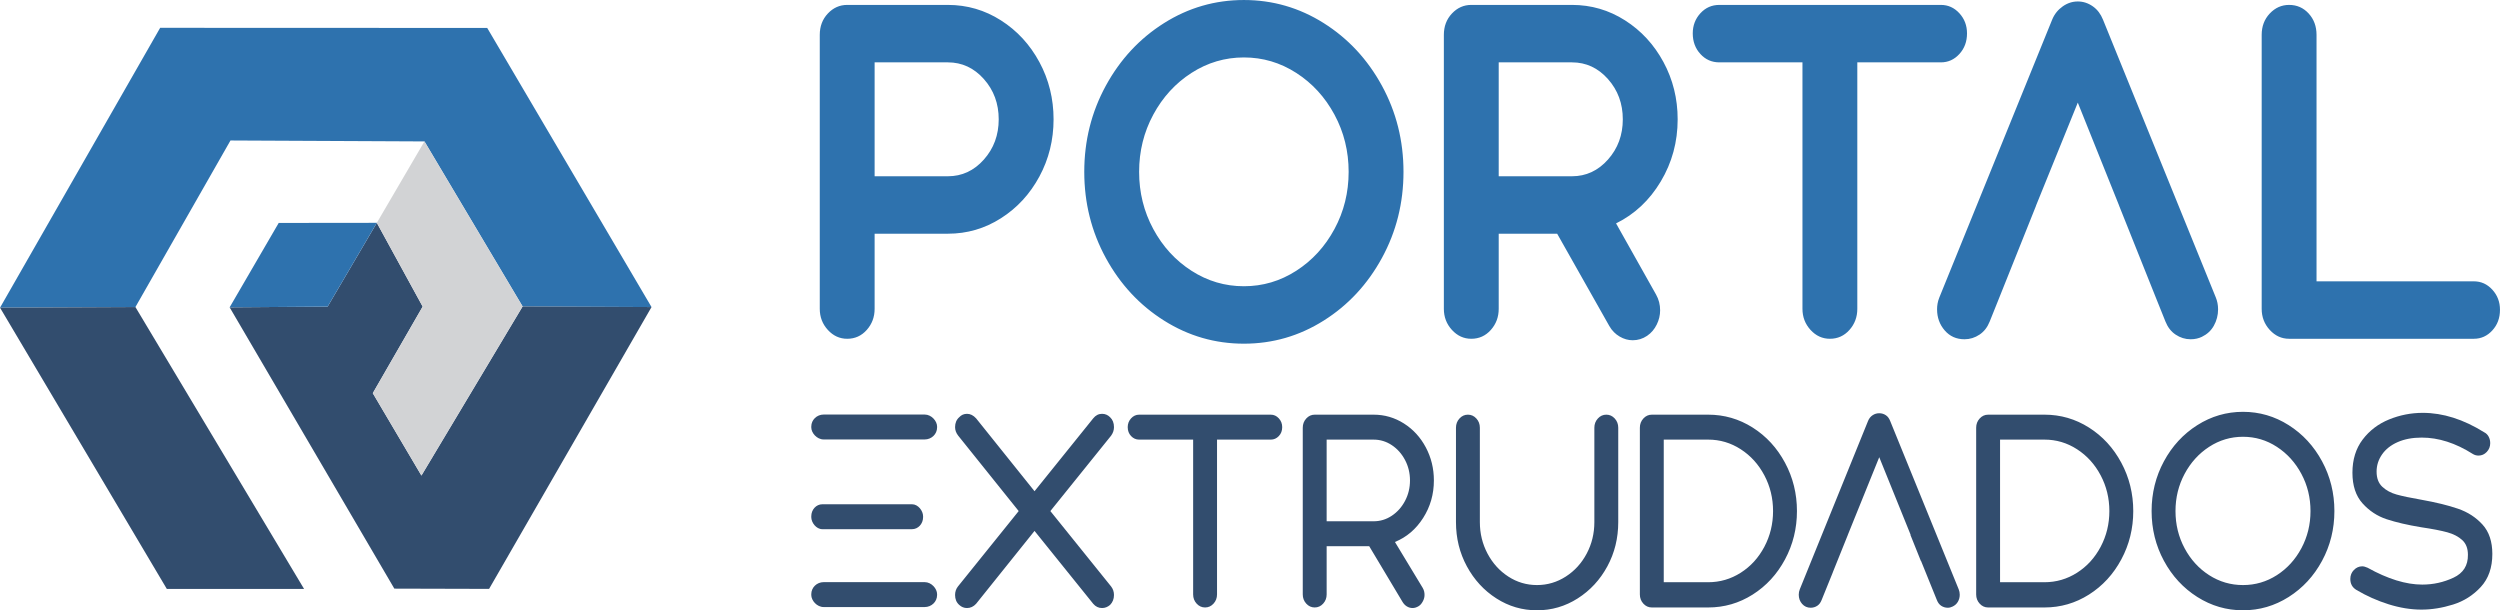
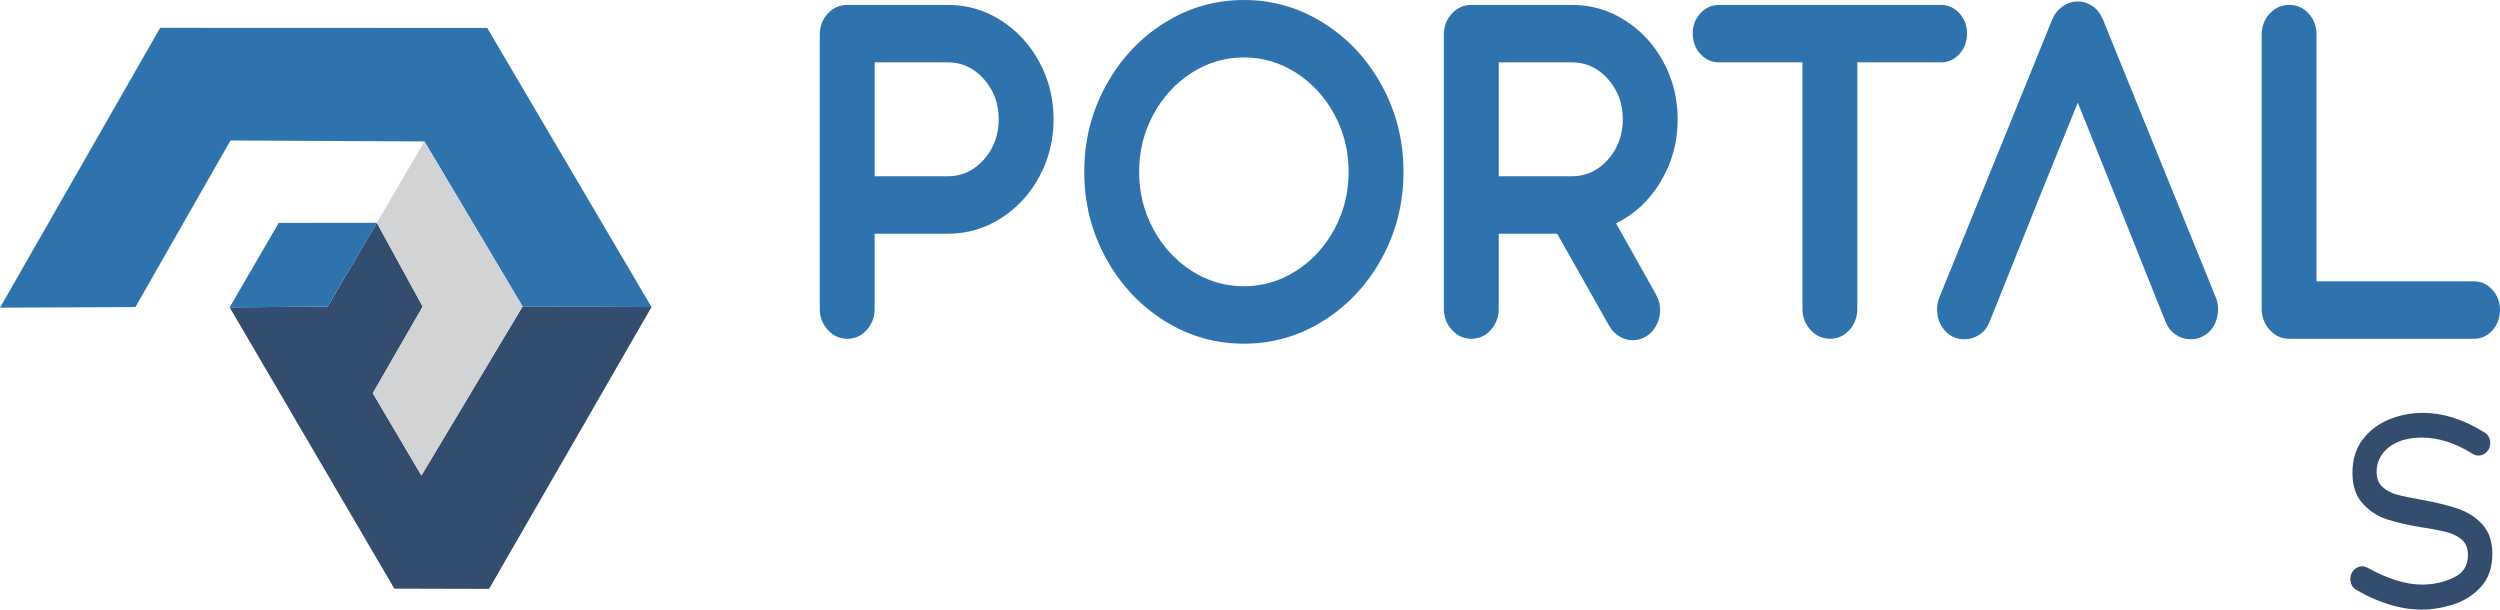
<svg xmlns="http://www.w3.org/2000/svg" xml:space="preserve" width="52.671mm" height="12.858mm" version="1.1" style="shape-rendering:geometricPrecision; text-rendering:geometricPrecision; image-rendering:optimizeQuality; fill-rule:evenodd; clip-rule:evenodd" viewBox="0 0 9849.8 2404.57">
  <defs>
    <style type="text/css">
   
    .fil2 {fill:#D2D3D5}
    .fil0 {fill:#2E72AE}
    .fil1 {fill:#324D6E}
    .fil3 {fill:#2E72AE;fill-rule:nonzero}
    .fil4 {fill:#324D6E;fill-rule:nonzero}
   
  </style>
  </defs>
  <g id="Camada_x0020_1">
    <g id="_2737107015728">
      <g>
        <polygon class="fil0" points="533.45,1209.79 -0,1212.24 630.96,109.59 1919.52,110.09 2566.91,1209.79 2058.97,1207.4 1672.22,557.2 908,553.5 " />
-         <polygon class="fil1" points="657.25,2320.49 1198.01,2320.49 533.45,1209.79 -0,1212.24 " />
        <polygon class="fil1" points="2058.97,1207.4 2566.91,1209.79 1926.9,2320.21 1553.62,2319.2 904.66,1210.88 1290.71,1207.98 1484.64,877.93 1665.26,1207.98 1468.72,1549.15 1660.33,1873.64 " />
        <polygon class="fil0" points="904.66,1210.88 1098.02,878.36 1484.64,877.93 1290.71,1207.98 " />
        <polygon class="fil2" points="1665.26,1207.98 1484.64,877.93 1672.22,557.2 2058.97,1207.4 1660.33,1873.64 1468.72,1549.15 " />
      </g>
      <g>
        <path class="fil3" d="M3734.63 19.36c75.59,0 145.27,20.31 209.05,60.93 63.77,40.64 114.26,95.43 151.46,164.43 37.2,68.99 55.8,144.11 55.8,225.36 0,81.24 -18.61,156.36 -55.8,225.36 -37.2,68.99 -87.69,123.8 -151.46,164.42 -63.79,40.64 -133.47,60.95 -209.05,60.95l-288.74 0 0 295.95c0,32.26 -10.34,59.97 -31.01,83.2 -20.66,23.21 -46.36,34.82 -77.06,34.82 -29.53,0 -54.92,-11.61 -76.17,-34.82 -21.26,-23.23 -31.88,-50.94 -31.88,-83.2l0 -1079.4c0,-33.53 10.62,-61.58 31.88,-84.15 21.24,-22.57 46.64,-33.85 76.17,-33.85l396.81 0zm0 675.11c55.52,0 102.76,-21.92 141.73,-65.77 38.97,-43.85 58.46,-96.72 58.46,-158.62 0,-61.9 -19.49,-114.78 -58.46,-158.62 -38.97,-43.85 -86.21,-65.77 -141.73,-65.77l-288.74 0 0 448.78 288.74 0zm1166.15 659.64c-113.36,0 -218.18,-30.31 -314.43,-90.92 -96.25,-60.61 -172.72,-142.82 -229.42,-246.64 -56.68,-103.81 -85.03,-216.98 -85.03,-339.49 0,-122.51 28.35,-235.68 85.03,-339.49 56.7,-103.81 133.17,-186.03 229.42,-246.64 96.25,-60.61 201.07,-90.9 314.43,-90.9 113.38,0 218.2,30.29 314.45,90.9 96.25,60.61 172.72,142.83 229.4,246.64 56.7,103.81 85.03,216.98 85.03,339.49 0,122.51 -28.33,235.68 -85.03,339.49 -56.68,103.83 -133.15,186.03 -229.4,246.64 -96.25,60.61 -201.07,90.92 -314.45,90.92zm0 -226.33c74.41,0 143.21,-20.31 206.38,-60.93 63.19,-40.62 113.38,-95.43 150.58,-164.43 37.21,-68.99 55.8,-144.11 55.8,-225.36 0,-81.24 -18.59,-156.36 -55.8,-225.36 -37.2,-68.99 -87.39,-123.8 -150.58,-164.42 -63.17,-40.64 -131.97,-60.95 -206.38,-60.95 -74.39,0 -143.19,20.31 -206.38,60.95 -63.17,40.62 -113.36,95.43 -150.58,164.42 -37.2,69.01 -55.8,144.13 -55.8,225.36 0,81.25 18.61,156.37 55.8,225.36 37.21,69.01 87.41,123.82 150.58,164.43 63.19,40.62 131.99,60.93 206.38,60.93zm1624.07 32.89c10.81,19.22 15.95,39.98 15.95,61.9 0,19.34 -4.43,38.04 -13.3,56.1 -8.85,18.05 -21.36,33.16 -38.07,44.49 -17.54,11.87 -36.62,17.41 -56.7,17.41 -17.71,0 -34.84,-4.84 -51.37,-14.51 -16.53,-9.67 -30.44,-23.36 -40.75,-41.59l-205.48 -363.67 -230.3 0 0 295.95c0,32.24 -10.34,59.97 -31.01,83.2 -20.66,23.21 -46.36,34.82 -77.06,34.82 -29.51,0 -54.9,-11.61 -76.17,-34.82 -21.26,-23.23 -31.88,-50.94 -31.88,-83.2l0 -1079.4c0,-33.53 10.62,-61.58 31.88,-84.15 21.26,-22.57 46.66,-33.85 76.17,-33.85l396.83 0c75.59,0 145.27,20.31 209.03,60.93 63.77,40.64 114.26,95.45 151.46,164.43 37.2,68.99 55.8,144.11 55.8,225.36 0,88.98 -22.14,170.55 -66.42,244.7 -44.28,74.17 -103.04,129.3 -176.27,165.41l157.66 280.49zm-620.02 -466.2l288.76 0c55.5,0 102.74,-21.92 141.71,-65.77 38.97,-43.85 58.46,-96.72 58.46,-158.62 0,-61.9 -19.49,-114.78 -58.46,-158.62 -38.97,-43.85 -86.21,-65.77 -141.71,-65.77l-288.76 0 0 448.78zm1742.39 -675.11c28.35,0 52.57,10.96 72.63,32.88 20.07,21.94 30.11,48.38 30.11,79.33 0,32.24 -10.04,59.32 -30.11,81.24 -20.07,21.92 -44.3,32.89 -72.63,32.89l-329.5 0 0 971.06c0,32.24 -10.34,59.99 -30.99,83.2 -20.66,23.21 -46.36,34.82 -77.06,34.82 -29.53,0 -54.92,-11.61 -76.19,-34.82 -21.24,-23.23 -31.88,-50.94 -31.88,-83.2l0 -971.06 -327.73 0c-29.51,0 -54.33,-10.98 -74.39,-32.89 -20.08,-21.92 -30.13,-49 -30.13,-81.24 0,-30.95 10.04,-57.39 30.13,-79.33 20.07,-21.92 44.88,-32.88 74.39,-32.88l873.35 0zm1083.08 1152.91c5.33,13.13 8.85,28.39 8.85,46.43 0,23.21 -5.61,44.81 -16.81,64.8 -11.22,19.99 -27.15,33.92 -46.96,43.53 -12.1,5.87 -26.57,9.67 -44.28,9.67 -21.26,0 -41.05,-6.13 -59.34,-18.38 -18.31,-12.25 -31.14,-29.51 -39.87,-51.26l-35.81 -89.15 -146.84 -367.37 0.19 0 -162.98 -406.23 -107.81 265.81 0 0 -36.62 90.3 -0.02 0.04 -20.31 50.08 0.28 0 -148.69 371.73 0 0 -34.05 84.79c-8.73,21.73 -21.56,39.01 -39.85,51.26 -18.31,12.25 -38.09,18.38 -59.36,18.38 -31.88,0 -57.88,-11.61 -77.94,-34.82 -20.07,-23.21 -30.11,-50.94 -30.11,-83.18 0,-14.19 2.17,-29.96 8.85,-46.43l444.64 -1094.88c8.99,-22.12 23.34,-39.33 41.65,-52.23 18.29,-12.88 38.07,-19.34 59.34,-19.34 21.26,0 41.05,6.45 59.34,19.34 18.31,12.9 31.06,30.54 39.87,52.23l444.64 1094.88zm1016.75 -63.82c28.35,0 52.57,10.96 72.63,32.88 20.08,21.94 30.13,48.36 30.13,79.31 0,32.24 -10.04,59.34 -30.13,81.25 -20.07,21.92 -44.3,32.89 -72.63,32.89l-728.09 0c-29.51,0 -54.9,-11.61 -76.17,-34.82 -21.26,-23.23 -31.88,-50.94 -31.88,-83.2l0 -1079.4c0,-33.53 10.62,-61.58 31.88,-84.15 21.24,-22.55 46.66,-33.85 76.17,-33.85 30.71,0 56.4,11.28 77.06,33.85 20.66,22.57 31.01,50.62 31.01,84.15l0 971.08 620.02 0z" />
-         <path class="fil1" d="M4377.7 2310.75c7.5,9.69 11.26,20.85 11.26,33.51 0,15.63 -5.12,28.67 -15.35,39.1 -9.54,8.19 -20.12,12.29 -31.7,12.29 -13.65,0 -25.25,-5.59 -34.78,-16.76l-231.21 -287.09 -230.17 287.09c-10.23,11.16 -22.16,16.76 -35.81,16.76 -11.59,0 -21.82,-4.1 -30.69,-12.29 -10.92,-9.69 -16.36,-22.72 -16.36,-39.1 0,-12.66 3.74,-23.82 11.26,-33.51l239.37 -297.15 -238.36 -297.13c-8.17,-10.43 -12.27,-21.6 -12.27,-33.53 0,-16.38 5.44,-29.42 16.36,-39.08 8.19,-8.94 18.42,-13.41 30.69,-13.41 12.96,0 24.89,5.95 35.81,17.88l230.17 287.09 231.21 -287.09c9.54,-11.93 21.13,-17.88 34.78,-17.88 12.27,0 22.83,4.47 31.7,13.41 10.23,9.67 15.35,22.7 15.35,39.08 0,11.93 -3.76,23.1 -11.26,33.53l-239.39 297.13 239.39 297.15zm629.05 -676.96c12.27,0 22.85,4.84 31.72,14.53 8.86,9.67 13.3,21.23 13.3,34.61 0,14.16 -4.43,25.88 -13.3,35.19 -8.86,9.31 -19.45,13.97 -31.72,13.97l-211.76 0 0 609.94c0,14.14 -4.6,26.24 -13.82,36.3 -9.2,10.06 -20.29,15.07 -33.25,15.07 -12.94,0 -24.03,-5.01 -33.23,-15.07 -9.22,-10.06 -13.82,-22.16 -13.82,-36.3l0 -609.94 -212.77 0c-12.29,0 -22.85,-4.66 -31.72,-13.97 -8.86,-9.31 -13.3,-21.04 -13.3,-35.19 0,-13.39 4.43,-24.95 13.3,-34.61 8.86,-9.69 19.43,-14.53 31.72,-14.53l518.66 0zm598.64 682.55c5.93,9.8 7.16,19.73 7.16,27.92 0,8.19 -2.04,16.19 -6.13,24.01 -4.1,7.82 -9.13,14.94 -16.36,19.56 -9.18,5.83 -17.73,7.82 -24.55,7.82 -8.19,0 -15.86,-2.24 -23.02,-6.71 -7.16,-4.45 -12.53,-10.57 -16.89,-17.86l-130.94 -218.95 -167.76 0 0 189.9c0,14.14 -4.62,26.24 -13.82,36.3 -9.2,10.06 -20.29,15.07 -33.25,15.07 -12.96,0 -24.03,-5.01 -33.25,-15.07 -9.2,-10.06 -13.8,-22.16 -13.8,-36.3l0 -656.86c0,-14.16 4.6,-26.26 13.8,-36.3 9.22,-10.06 20.29,-15.09 33.25,-15.09l232.22 0c42.97,0 82.69,11.56 119.18,34.63 36.48,23.08 65.3,54.55 86.45,94.4 21.13,39.83 31.72,83.22 31.72,130.14 0,54.36 -14.16,103.69 -42.47,148.01 -28.29,44.3 -65.3,75.77 -110.99,94.38l109.45 180.98zm-378.5 -262.52l185.15 0c25.92,0 49.78,-7.27 71.6,-21.79 21.82,-14.53 39.23,-34.07 52.17,-58.64 12.96,-24.57 19.45,-51.39 19.45,-80.43 0,-29.04 -6.49,-55.86 -19.45,-80.43 -12.94,-24.57 -30.35,-44.13 -52.17,-58.64 -21.82,-14.53 -45.69,-21.79 -71.6,-21.79l-185.15 0 0 321.72zm828.73 350.77c-57.97,0 -111.34,-15.65 -160.1,-46.92 -48.77,-31.27 -87.48,-73.36 -116.11,-126.23 -28.65,-52.89 -42.97,-110.97 -42.97,-174.27l0 -371.99c0,-14.16 4.6,-26.26 13.8,-36.3 9.22,-10.06 20.31,-15.09 33.25,-15.09 12.96,0 24.05,5.03 33.25,15.09 9.22,10.04 13.82,22.16 13.82,36.3l0 371.99c0,44.68 10.06,86.02 30.18,124 20.1,37.96 47.41,68.14 81.83,90.47 34.43,22.35 72.13,33.51 113.04,33.51 40.92,0 78.77,-11.16 113.55,-33.51 34.78,-22.33 62.24,-52.51 82.36,-90.47 20.1,-37.98 30.16,-79.33 30.16,-124l0 -371.99c0,-14.16 4.62,-26.26 13.82,-36.3 9.2,-10.06 20.29,-15.09 33.25,-15.09 12.96,0 24.05,5.03 33.25,15.09 9.2,10.04 13.8,22.16 13.8,36.3l0 371.99c0,63.28 -14.32,121.39 -42.96,174.27 -28.65,52.87 -67.53,94.94 -116.64,126.23 -49.09,31.27 -102.63,46.92 -160.6,46.92zm674.42 -770.8c63.41,0 121.91,16.94 175.43,50.83 53.54,33.89 95.99,80.06 127.37,138.51 31.38,58.46 47.05,121.96 47.05,190.47 0,68.52 -15.69,132.01 -47.05,190.47 -31.36,58.46 -73.83,104.65 -127.37,138.51 -53.52,33.89 -112.03,50.83 -175.43,50.83l-221.99 0c-12.94,0 -24.05,-5.03 -33.25,-15.07 -9.2,-10.04 -13.82,-22.16 -13.82,-36.3l0 -656.86c0,-14.16 4.62,-26.26 13.82,-36.3 9.2,-10.06 20.29,-15.09 33.25,-15.09l221.99 0zm0 660.2c46.36,0 89.16,-12.47 128.38,-37.42 39.22,-24.95 70.24,-59.02 93.09,-102.22 22.85,-43.2 34.28,-90.12 34.28,-140.76 0,-50.64 -11.43,-97.56 -34.28,-140.74 -22.85,-43.2 -53.88,-77.48 -93.09,-102.78 -39.22,-25.32 -82.02,-37.98 -128.38,-37.98l-174.94 0 0 561.9 174.94 0zm987.15 27.92c2.71,6.68 4.1,13.78 4.1,21.23 0,10.43 -2.56,19.93 -7.69,28.5 -5.11,8.56 -12.27,14.36 -20.96,18.42 -5.63,2.64 -11.59,4.47 -18.42,4.47 -9.54,0 -18.25,-2.62 -26.09,-7.82 -7.84,-5.2 -13.02,-12.83 -16.87,-22.35l-62.4 -154.15 -0.69 0 -41.23 -102.78 0.99 0 -123.78 -306.07 -95.3 235.63 -0.04 0 -6.88 17.13 -21.56 53.32 0.13 0 -59.51 148.01 0.15 0 -44.1 108.91c-3.85,9.5 -9.05,17.15 -16.89,22.35 -7.84,5.2 -16.53,7.82 -26.09,7.82 -13.63,0 -24.89,-5.03 -33.75,-15.07 -8.86,-10.04 -13.3,-22.16 -13.3,-36.32 0,-7.44 1.37,-14.51 4.1,-21.23l269.04 -663.55c3.95,-9.74 10.06,-17.13 17.9,-22.33 7.84,-5.22 16.55,-7.84 26.09,-7.84 9.56,0 18.25,2.62 26.09,7.84 7.84,5.2 13.02,12.85 16.89,22.33l270.07 663.55zm337.88 -688.12c63.41,0 121.91,16.94 175.43,50.83 53.54,33.89 96.01,80.08 127.37,138.51 31.36,58.46 47.05,121.96 47.05,190.47 0,68.52 -15.67,132.01 -47.05,190.47 -31.36,58.46 -73.83,104.63 -127.37,138.51 -53.52,33.89 -112.03,50.83 -175.43,50.83l-221.99 0c-12.94,0 -24.05,-5.01 -33.25,-15.07 -9.22,-10.06 -13.82,-22.16 -13.82,-36.3l0 -656.86c0,-14.16 4.62,-26.26 13.82,-36.3 9.2,-10.06 20.29,-15.09 33.25,-15.09l221.99 0zm0 660.2c46.36,0 89.16,-12.47 128.38,-37.42 39.22,-24.95 70.26,-59.04 93.09,-102.22 22.83,-43.18 34.28,-90.12 34.28,-140.76 0,-50.64 -11.44,-97.56 -34.28,-140.74 -22.83,-43.2 -53.88,-77.48 -93.09,-102.78 -39.22,-25.32 -82.02,-37.98 -128.38,-37.98l-174.94 0 0 561.9 174.94 0zm782.24 110.6c-64.8,0 -124.81,-17.5 -180.05,-52.51 -55.24,-35.01 -99.08,-82.49 -131.46,-142.42 -32.37,-59.94 -48.58,-125.29 -48.58,-196.06 0,-70.74 16.21,-136.1 48.58,-196.04 32.39,-59.95 76.22,-107.43 131.46,-142.44 55.24,-34.99 115.25,-52.49 180.05,-52.49 64.78,0 124.81,17.5 180.05,52.49 55.22,34.99 99.08,82.49 131.45,142.44 32.39,59.94 48.6,125.29 48.6,196.04 0,70.76 -16.21,136.12 -48.6,196.06 -32.37,59.94 -76.22,107.43 -131.45,142.42 -55.24,34.99 -115.27,52.51 -180.05,52.51zm0 -99.43c48.42,0 92.94,-13.03 133.5,-39.08 40.56,-26.07 72.8,-61.45 96.66,-106.13 23.88,-44.69 35.81,-93.47 35.81,-146.35 0,-52.87 -11.95,-101.66 -35.81,-146.33 -23.84,-44.68 -56.08,-80.24 -96.66,-106.69 -40.58,-26.44 -85.09,-39.66 -133.5,-39.66 -48.42,0 -92.94,13.24 -133.5,39.66 -40.56,26.42 -72.82,62.01 -96.68,106.69 -23.84,44.68 -35.79,93.47 -35.79,146.33 0,52.89 11.95,101.67 35.79,146.35 23.86,44.66 56.1,80.06 96.68,106.13 40.58,26.05 85.09,39.08 133.5,39.08z" />
-         <rect class="fil1" x="3196.36" y="1633.3" width="495.67" height="98.14" rx="48.79" ry="47.18" />
-         <rect class="fil1" x="3196.36" y="1986.8" width="440.5" height="98.14" rx="43.36" ry="47.18" />
-         <rect class="fil1" x="3196.36" y="2293.62" width="495.67" height="98.14" rx="48.79" ry="47.18" />
        <path class="fil4" d="M9540.47 2401.86c-41.83,0 -85.07,-7.01 -129.69,-21.04 -44.64,-14.03 -86.81,-32.86 -126.57,-56.48 -16.03,-9.59 -24.05,-23.99 -24.05,-43.2 0,-14.03 4.71,-25.84 14.12,-35.44 9.41,-9.59 20.4,-14.4 32.95,-14.4 5.57,0 12.55,1.85 20.91,5.55 79.5,44.28 151.32,66.44 215.47,66.44 43.24,0 84.19,-9.05 122.9,-27.13 38.69,-18.08 57.69,-48.17 57,-90.27 0,-25.1 -7.5,-44.47 -22.5,-58.14 -14.98,-13.65 -34.5,-23.81 -58.57,-30.44 -24.05,-6.66 -58.38,-13.3 -103.02,-19.93 -53.69,-8.86 -99.02,-19.39 -135.97,-31.57 -36.95,-12.17 -68.69,-33.04 -95.17,-62.57 -26.5,-29.53 -39.76,-69.77 -39.76,-120.71 0,-51.69 13.43,-95.24 40.28,-130.68 26.84,-35.44 61.52,-61.82 104.07,-79.18 42.53,-17.35 86.81,-26.03 132.83,-26.03 79.48,0 160.02,25.47 241.61,76.41 7.67,3.7 13.6,9.43 17.77,17.17 4.19,7.76 6.28,16.44 6.28,26.03 0,13.3 -4.53,24.74 -13.6,34.33 -9.07,9.59 -19.88,14.4 -32.43,14.4 -8.36,0 -16.05,-2.23 -23,-6.66 -67.64,-42.82 -134.59,-64.22 -200.83,-64.22 -36.26,0 -67.81,5.89 -94.66,17.71 -26.84,11.82 -47.41,28.05 -61.69,48.73 -14.31,20.66 -21.45,43.18 -21.45,67.55 0,25.84 7.5,45.78 22.48,59.8 15,14.03 33.66,24.18 55.97,30.46 22.31,6.26 54.74,13.09 97.26,20.48 57.88,10.34 106.16,22.16 144.85,35.44 38.71,13.3 70.95,34.15 96.76,62.57 25.81,28.42 38.69,67 38.69,115.74 0,53.89 -15.17,97.26 -45.48,130.12 -30.33,32.86 -66.78,55.93 -109.3,69.21 -42.54,13.3 -84.02,19.93 -124.47,19.93z" />
      </g>
    </g>
  </g>
</svg>